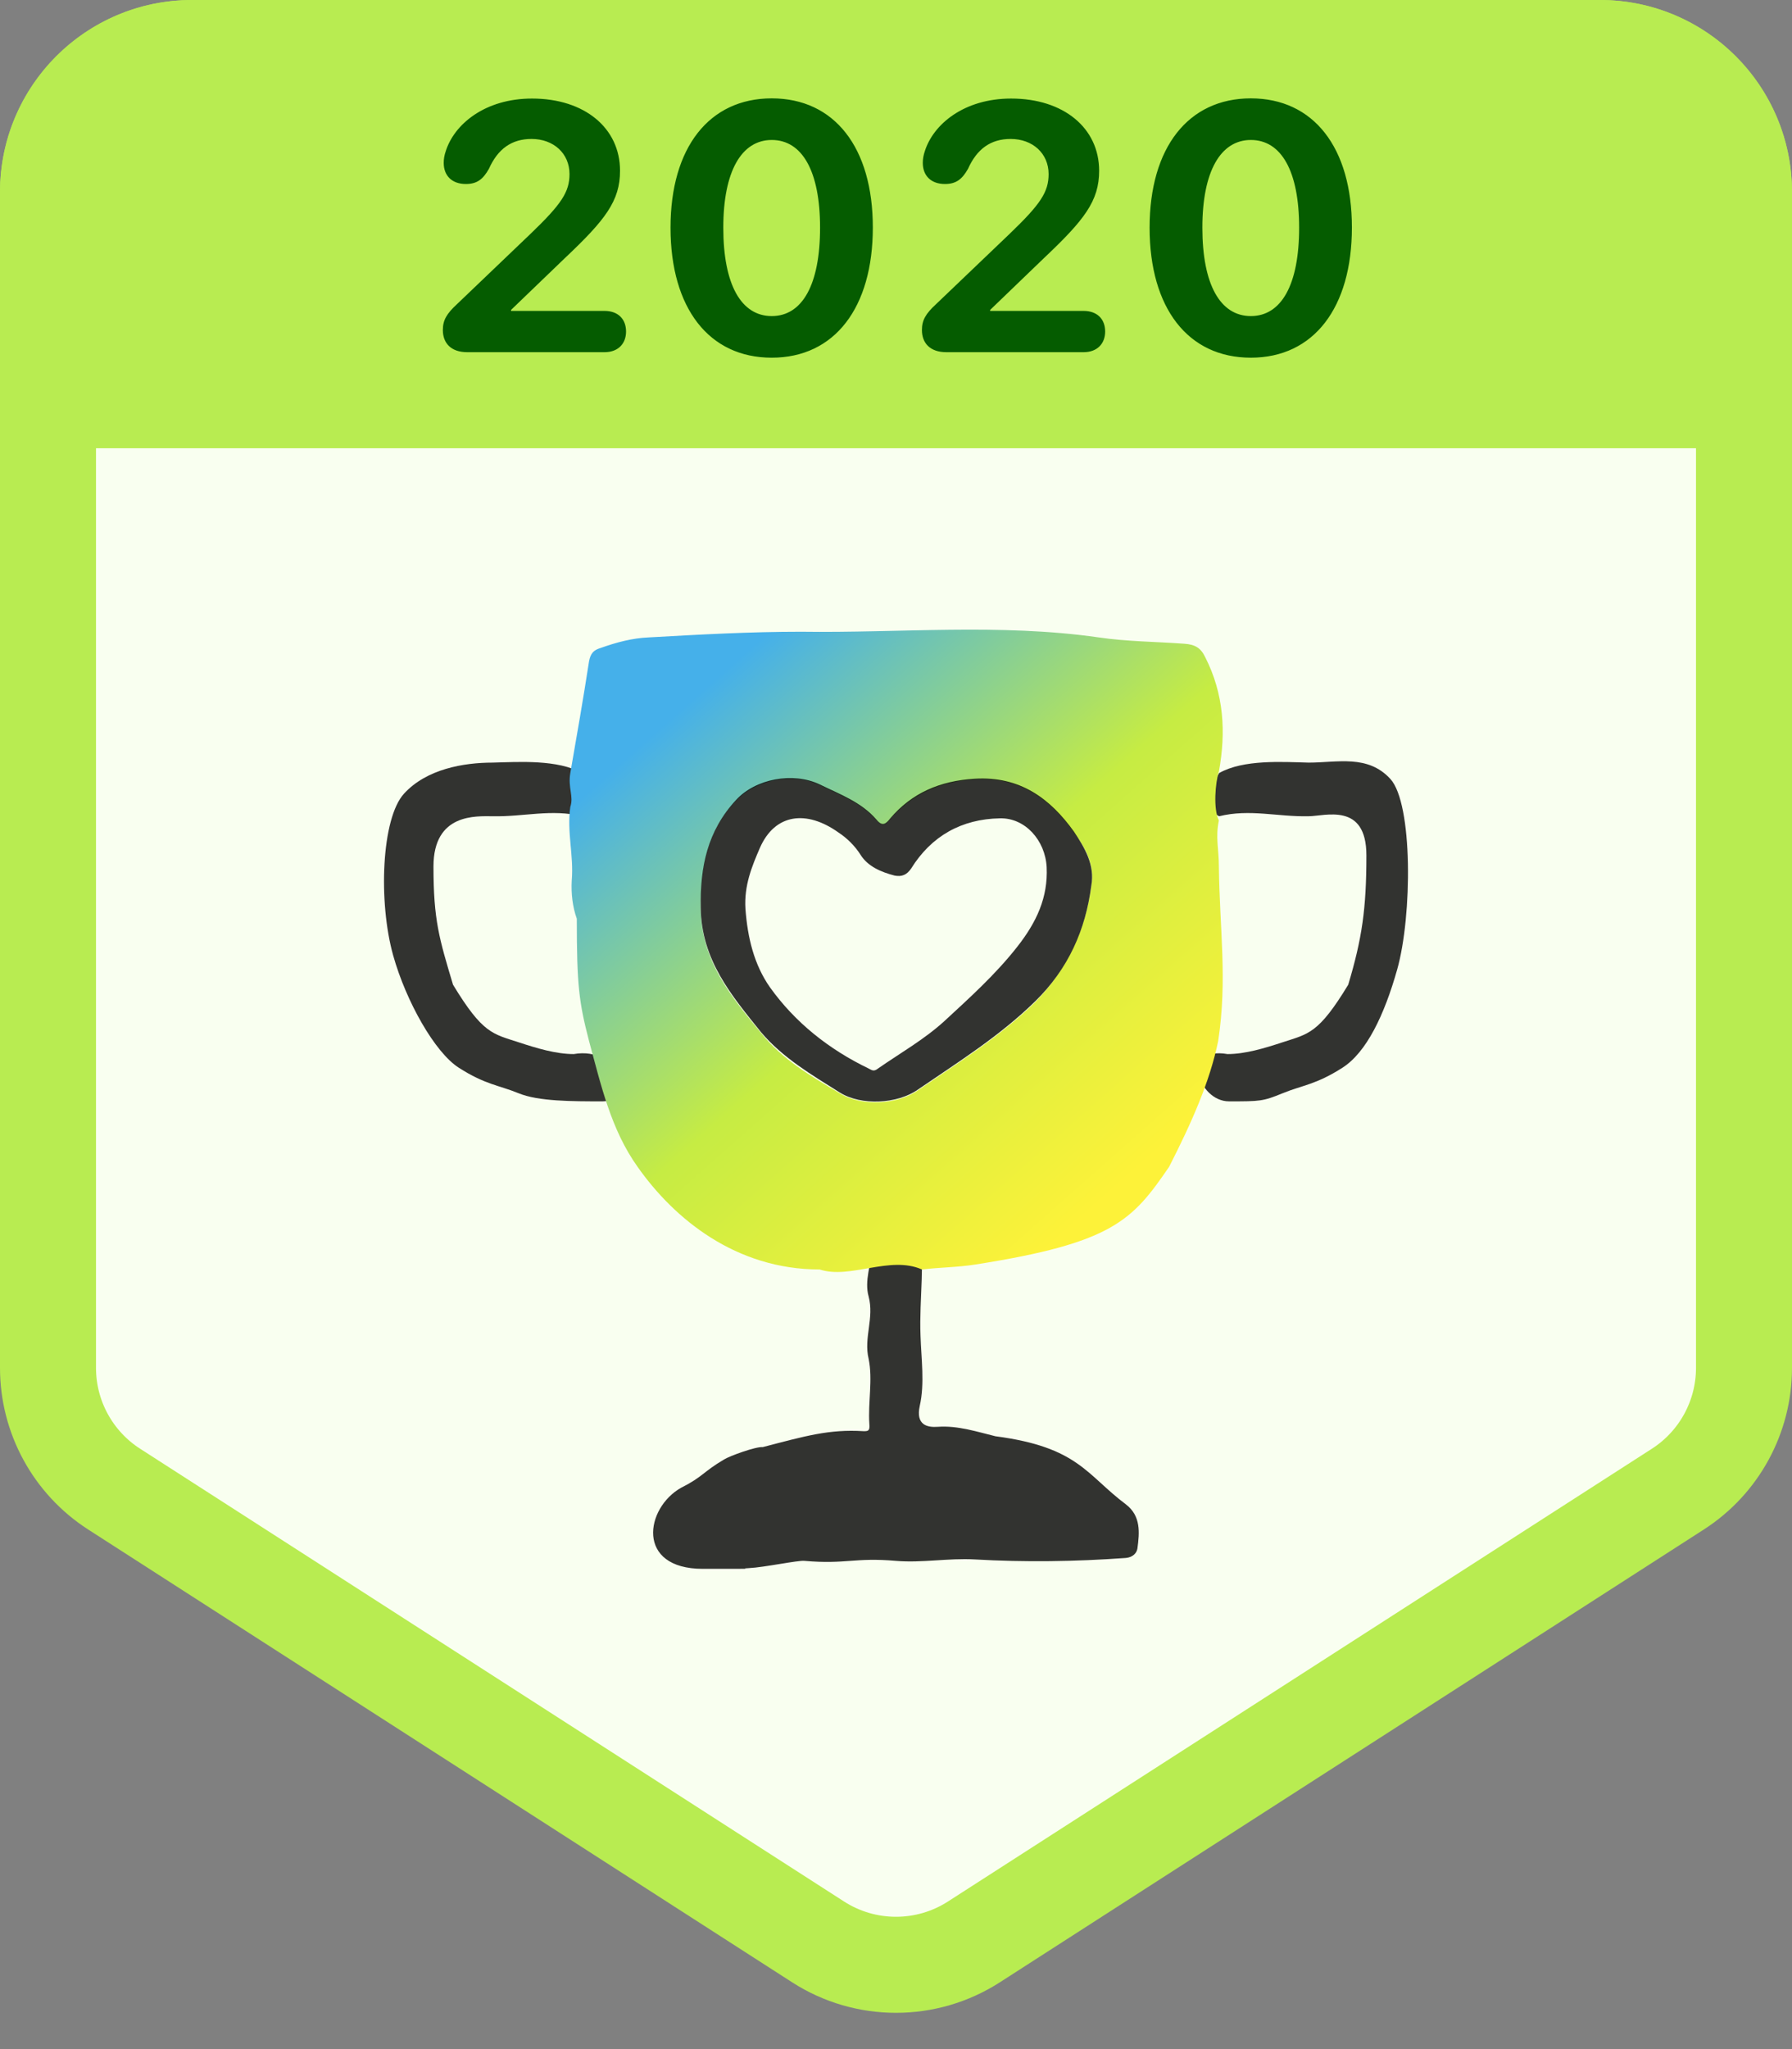
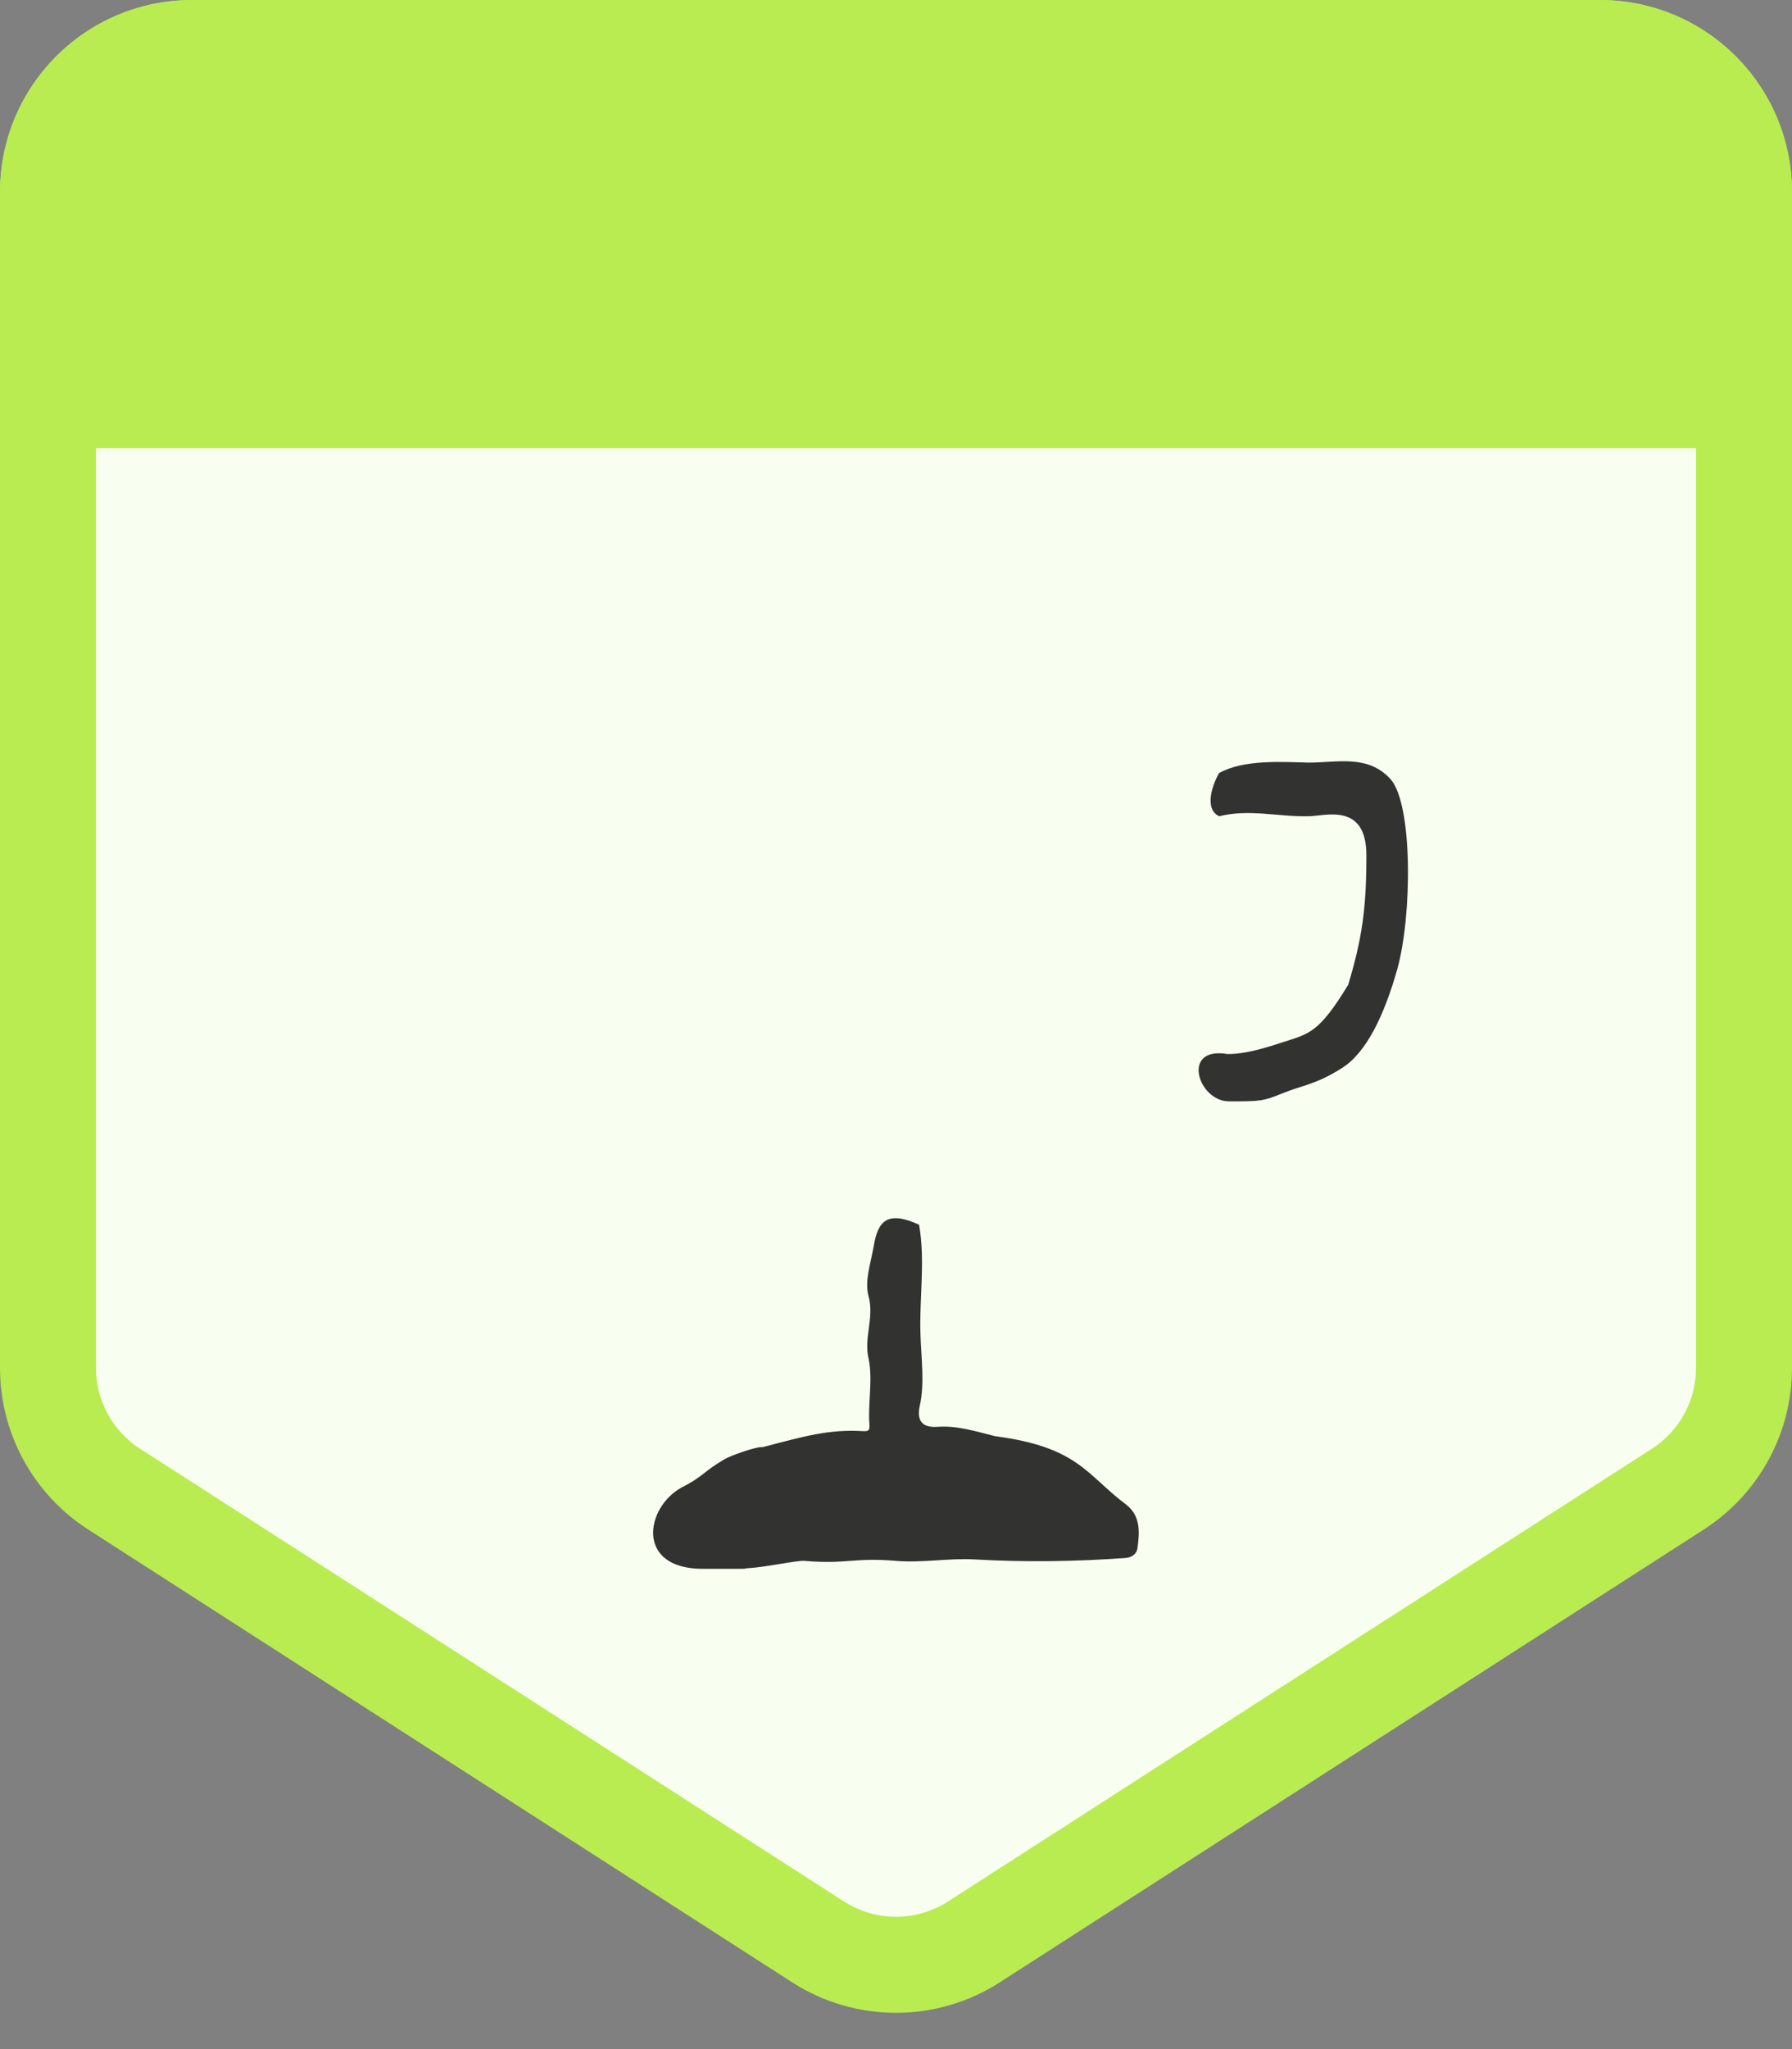
<svg xmlns="http://www.w3.org/2000/svg" width="56" height="64" viewBox="0 0 56 64" fill="none">
  <rect x="0" y="0" width="56" height="64" fill="#808080" stroke="none" />
  <path d="M6 1.5H50C52.485 1.5 54.5 3.515 54.5 6V42.724C54.5 44.255 53.721 45.682 52.433 46.51L30.433 60.653C28.951 61.605 27.049 61.605 25.567 60.653L3.567 46.51C2.279 45.682 1.5 44.255 1.5 42.724V6C1.5 3.515 3.515 1.5 6 1.5Z" fill="#F9FFF0" stroke="#B8EC51" stroke-width="3" />
  <path d="M21.964 49C19.855 49 20.164 47.093 21.289 46.465C21.964 46.126 21.971 45.97 22.624 45.586C22.804 45.472 23.631 45.175 23.834 45.198C25.141 44.859 25.905 44.632 26.986 44.7C27.122 44.7 27.189 44.7 27.167 44.474C27.122 43.795 27.279 43.093 27.144 42.437C26.986 41.781 27.324 41.17 27.144 40.491C27.009 40.016 27.212 39.45 27.302 38.929C27.433 38.138 27.721 37.798 28.721 38.251C28.923 39.405 28.721 40.559 28.766 41.713C28.788 42.437 28.901 43.207 28.743 43.908C28.608 44.519 28.991 44.587 29.306 44.564C29.937 44.519 30.545 44.723 31.108 44.859C33.698 45.198 33.945 46.058 35.184 46.986C35.657 47.348 35.612 47.868 35.544 48.366C35.522 48.502 35.409 48.638 35.184 48.66C33.608 48.774 32.031 48.796 30.455 48.706C29.644 48.66 28.811 48.819 28 48.751C26.694 48.638 26.447 48.864 25.141 48.751C24.938 48.728 23.879 48.955 23.406 48.977C22.933 49 24.073 49 21.964 49Z" fill="black" fill-opacity="0.8" />
  <path d="M38.098 24.145C37.917 24.445 37.599 25.254 38.098 25.494C39.057 25.259 39.916 25.515 40.893 25.494C41.399 25.494 42.7 25.043 42.7 26.717C42.7 28.391 42.562 29.321 42.132 30.756C41.202 32.288 40.893 32.288 40.084 32.553C39.512 32.741 38.913 32.922 38.36 32.922C36.892 32.67 37.438 34.399 38.407 34.399C39.376 34.399 39.466 34.399 40.084 34.145C40.702 33.892 41.12 33.88 41.951 33.349C42.699 32.871 43.258 31.713 43.663 30.277C44.134 28.603 44.154 25.1 43.449 24.329C42.743 23.559 41.797 23.819 40.893 23.819C40.061 23.797 38.858 23.717 38.098 24.145Z" fill="black" fill-opacity="0.8" />
-   <path d="M18.19 24.145C18.371 24.445 18.689 25.254 18.19 25.494C17.231 25.259 16.372 25.515 15.395 25.494C14.889 25.494 13.546 25.391 13.546 27.064C13.546 28.738 13.727 29.321 14.157 30.756C15.087 32.288 15.395 32.288 16.204 32.553C16.776 32.741 17.375 32.922 17.928 32.922C19.396 32.67 19.801 34.399 18.832 34.399C17.863 34.399 16.822 34.399 16.204 34.145C15.586 33.892 15.168 33.88 14.338 33.349C13.589 32.871 12.692 31.282 12.288 29.846C11.817 28.172 11.92 25.559 12.626 24.788C13.331 24.017 14.491 23.819 15.395 23.819C16.227 23.797 17.43 23.717 18.19 24.145Z" fill="black" fill-opacity="0.8" />
-   <path d="M28.812 39.65C27.803 39.205 26.576 39.964 25.614 39.65C23.002 39.65 21.073 38.077 19.924 36.443C19.089 35.274 18.781 33.886 18.407 32.513C18.092 31.299 18.025 30.769 18.025 28.694C17.89 28.319 17.845 27.899 17.867 27.502C17.935 26.707 17.709 25.997 17.822 25.202C17.935 24.871 17.743 24.601 17.822 24.146C18.025 22.976 18.227 21.828 18.407 20.658C18.453 20.415 18.543 20.305 18.768 20.239C19.263 20.062 19.759 19.93 20.277 19.908C21.853 19.819 23.452 19.731 25.029 19.731C28.136 19.775 31.244 19.466 34.33 19.908C35.23 20.04 36.109 20.04 37.009 20.106C37.347 20.128 37.527 20.239 37.663 20.526C38.248 21.674 38.316 22.866 38.09 24.102C37.978 24.433 37.91 25.272 38.09 25.625C37.978 26.155 38.09 26.516 38.09 27.068C38.113 29.033 38.361 30.592 38.068 32.513C37.809 33.782 37.239 35.063 36.535 36.443C35.386 38.121 34.773 38.822 30.479 39.495C29.916 39.584 29.352 39.584 28.812 39.65ZM34.104 27.656C34.217 26.994 33.902 26.464 33.564 26.001C32.821 24.963 31.875 24.257 30.456 24.345C29.398 24.411 28.519 24.786 27.821 25.581C27.686 25.758 27.573 25.824 27.393 25.625C26.92 25.073 26.245 24.831 25.614 24.521C24.781 24.124 23.632 24.345 23.002 25.007C22.101 25.956 21.898 27.082 21.898 28.385C21.921 30.018 22.844 31.122 23.79 32.27C24.443 33.087 25.344 33.617 26.245 34.147C26.92 34.566 28.046 34.5 28.677 34.058C29.938 33.197 31.244 32.38 32.348 31.299C33.361 30.261 33.924 29.047 34.104 27.656Z" fill="url(#paint0_linear_6858_121291)" />
-   <path d="M34.104 27.656C33.924 29.047 33.384 30.261 32.348 31.276C31.244 32.358 29.938 33.175 28.677 34.036C28.046 34.477 26.92 34.544 26.245 34.124C25.366 33.572 24.466 33.042 23.79 32.248C22.867 31.1 21.921 29.996 21.898 28.362C21.876 27.082 22.101 25.956 23.002 24.985C23.61 24.322 24.781 24.102 25.614 24.499C26.245 24.808 26.92 25.051 27.393 25.603C27.573 25.823 27.686 25.735 27.821 25.559C28.497 24.764 29.375 24.389 30.456 24.322C31.875 24.234 32.821 24.941 33.564 25.978C33.902 26.486 34.217 27.016 34.104 27.656ZM32.708 27.082C32.663 26.243 32.032 25.537 31.244 25.559C30.051 25.581 29.105 26.11 28.474 27.126C28.339 27.325 28.181 27.391 27.956 27.347C27.528 27.236 27.123 27.06 26.898 26.707C26.718 26.42 26.47 26.177 26.2 26C25.209 25.294 24.218 25.404 23.745 26.486C23.497 27.06 23.25 27.656 23.295 28.384C23.362 29.29 23.565 30.128 24.06 30.835C24.849 31.939 25.907 32.777 27.145 33.373C27.236 33.418 27.303 33.484 27.438 33.373C28.136 32.888 28.88 32.468 29.51 31.894C30.298 31.166 31.109 30.437 31.785 29.576C32.393 28.804 32.753 28.031 32.708 27.082Z" fill="black" fill-opacity="0.8" />
  <path d="M0 6C0 2.686 2.686 0 6 0H50C53.314 0 56 2.686 56 6V14H0V6Z" fill="#B8EC51" />
-   <path d="M14.601 11C14.091 11 13.839 10.715 13.839 10.307C13.839 10.001 13.957 9.797 14.285 9.496L16.594 7.289C17.55 6.37 17.797 5.994 17.797 5.436C17.797 4.796 17.303 4.34 16.61 4.34C15.987 4.34 15.557 4.651 15.278 5.274C15.096 5.597 14.908 5.747 14.559 5.747C14.123 5.747 13.866 5.489 13.866 5.086C13.866 4.963 13.887 4.85 13.925 4.737C14.188 3.878 15.16 3.078 16.626 3.078C18.27 3.078 19.376 4.001 19.376 5.333C19.376 6.279 18.915 6.87 17.647 8.067L15.971 9.679V9.711H18.893C19.312 9.711 19.564 9.963 19.564 10.355C19.564 10.737 19.312 11 18.893 11H14.601ZM24.117 11.172C22.152 11.172 20.954 9.62 20.954 7.111C20.954 4.608 22.162 3.072 24.117 3.072C26.073 3.072 27.276 4.603 27.276 7.106C27.276 9.609 26.083 11.172 24.117 11.172ZM24.117 9.872C25.073 9.872 25.627 8.889 25.627 7.111C25.627 5.344 25.068 4.372 24.117 4.372C23.172 4.372 22.603 5.35 22.603 7.111C22.603 8.889 23.161 9.872 24.117 9.872ZM29.573 11C29.063 11 28.81 10.715 28.81 10.307C28.81 10.001 28.928 9.797 29.256 9.496L31.566 7.289C32.522 6.37 32.769 5.994 32.769 5.436C32.769 4.796 32.275 4.34 31.582 4.34C30.959 4.34 30.529 4.651 30.25 5.274C30.067 5.597 29.879 5.747 29.53 5.747C29.095 5.747 28.837 5.489 28.837 5.086C28.837 4.963 28.859 4.85 28.896 4.737C29.159 3.878 30.131 3.078 31.598 3.078C33.241 3.078 34.348 4.001 34.348 5.333C34.348 6.279 33.886 6.87 32.618 8.067L30.943 9.679V9.711H33.864C34.283 9.711 34.536 9.963 34.536 10.355C34.536 10.737 34.283 11 33.864 11H29.573ZM39.089 11.172C37.123 11.172 35.925 9.62 35.925 7.111C35.925 4.608 37.134 3.072 39.089 3.072C41.044 3.072 42.247 4.603 42.247 7.106C42.247 9.609 41.055 11.172 39.089 11.172ZM39.089 9.872C40.045 9.872 40.598 8.889 40.598 7.111C40.598 5.344 40.04 4.372 39.089 4.372C38.144 4.372 37.574 5.35 37.574 7.111C37.574 8.889 38.133 9.872 39.089 9.872Z" fill="#055C00" />
  <defs>
    <linearGradient id="paint0_linear_6858_121291" x1="21.168" y1="22.243" x2="34.565" y2="37.388" gradientUnits="userSpaceOnUse">
      <stop stop-color="#45B0EA" />
      <stop offset="0.516" stop-color="#C6EC43" />
      <stop offset="1" stop-color="#FDF239" />
    </linearGradient>
  </defs>
</svg>